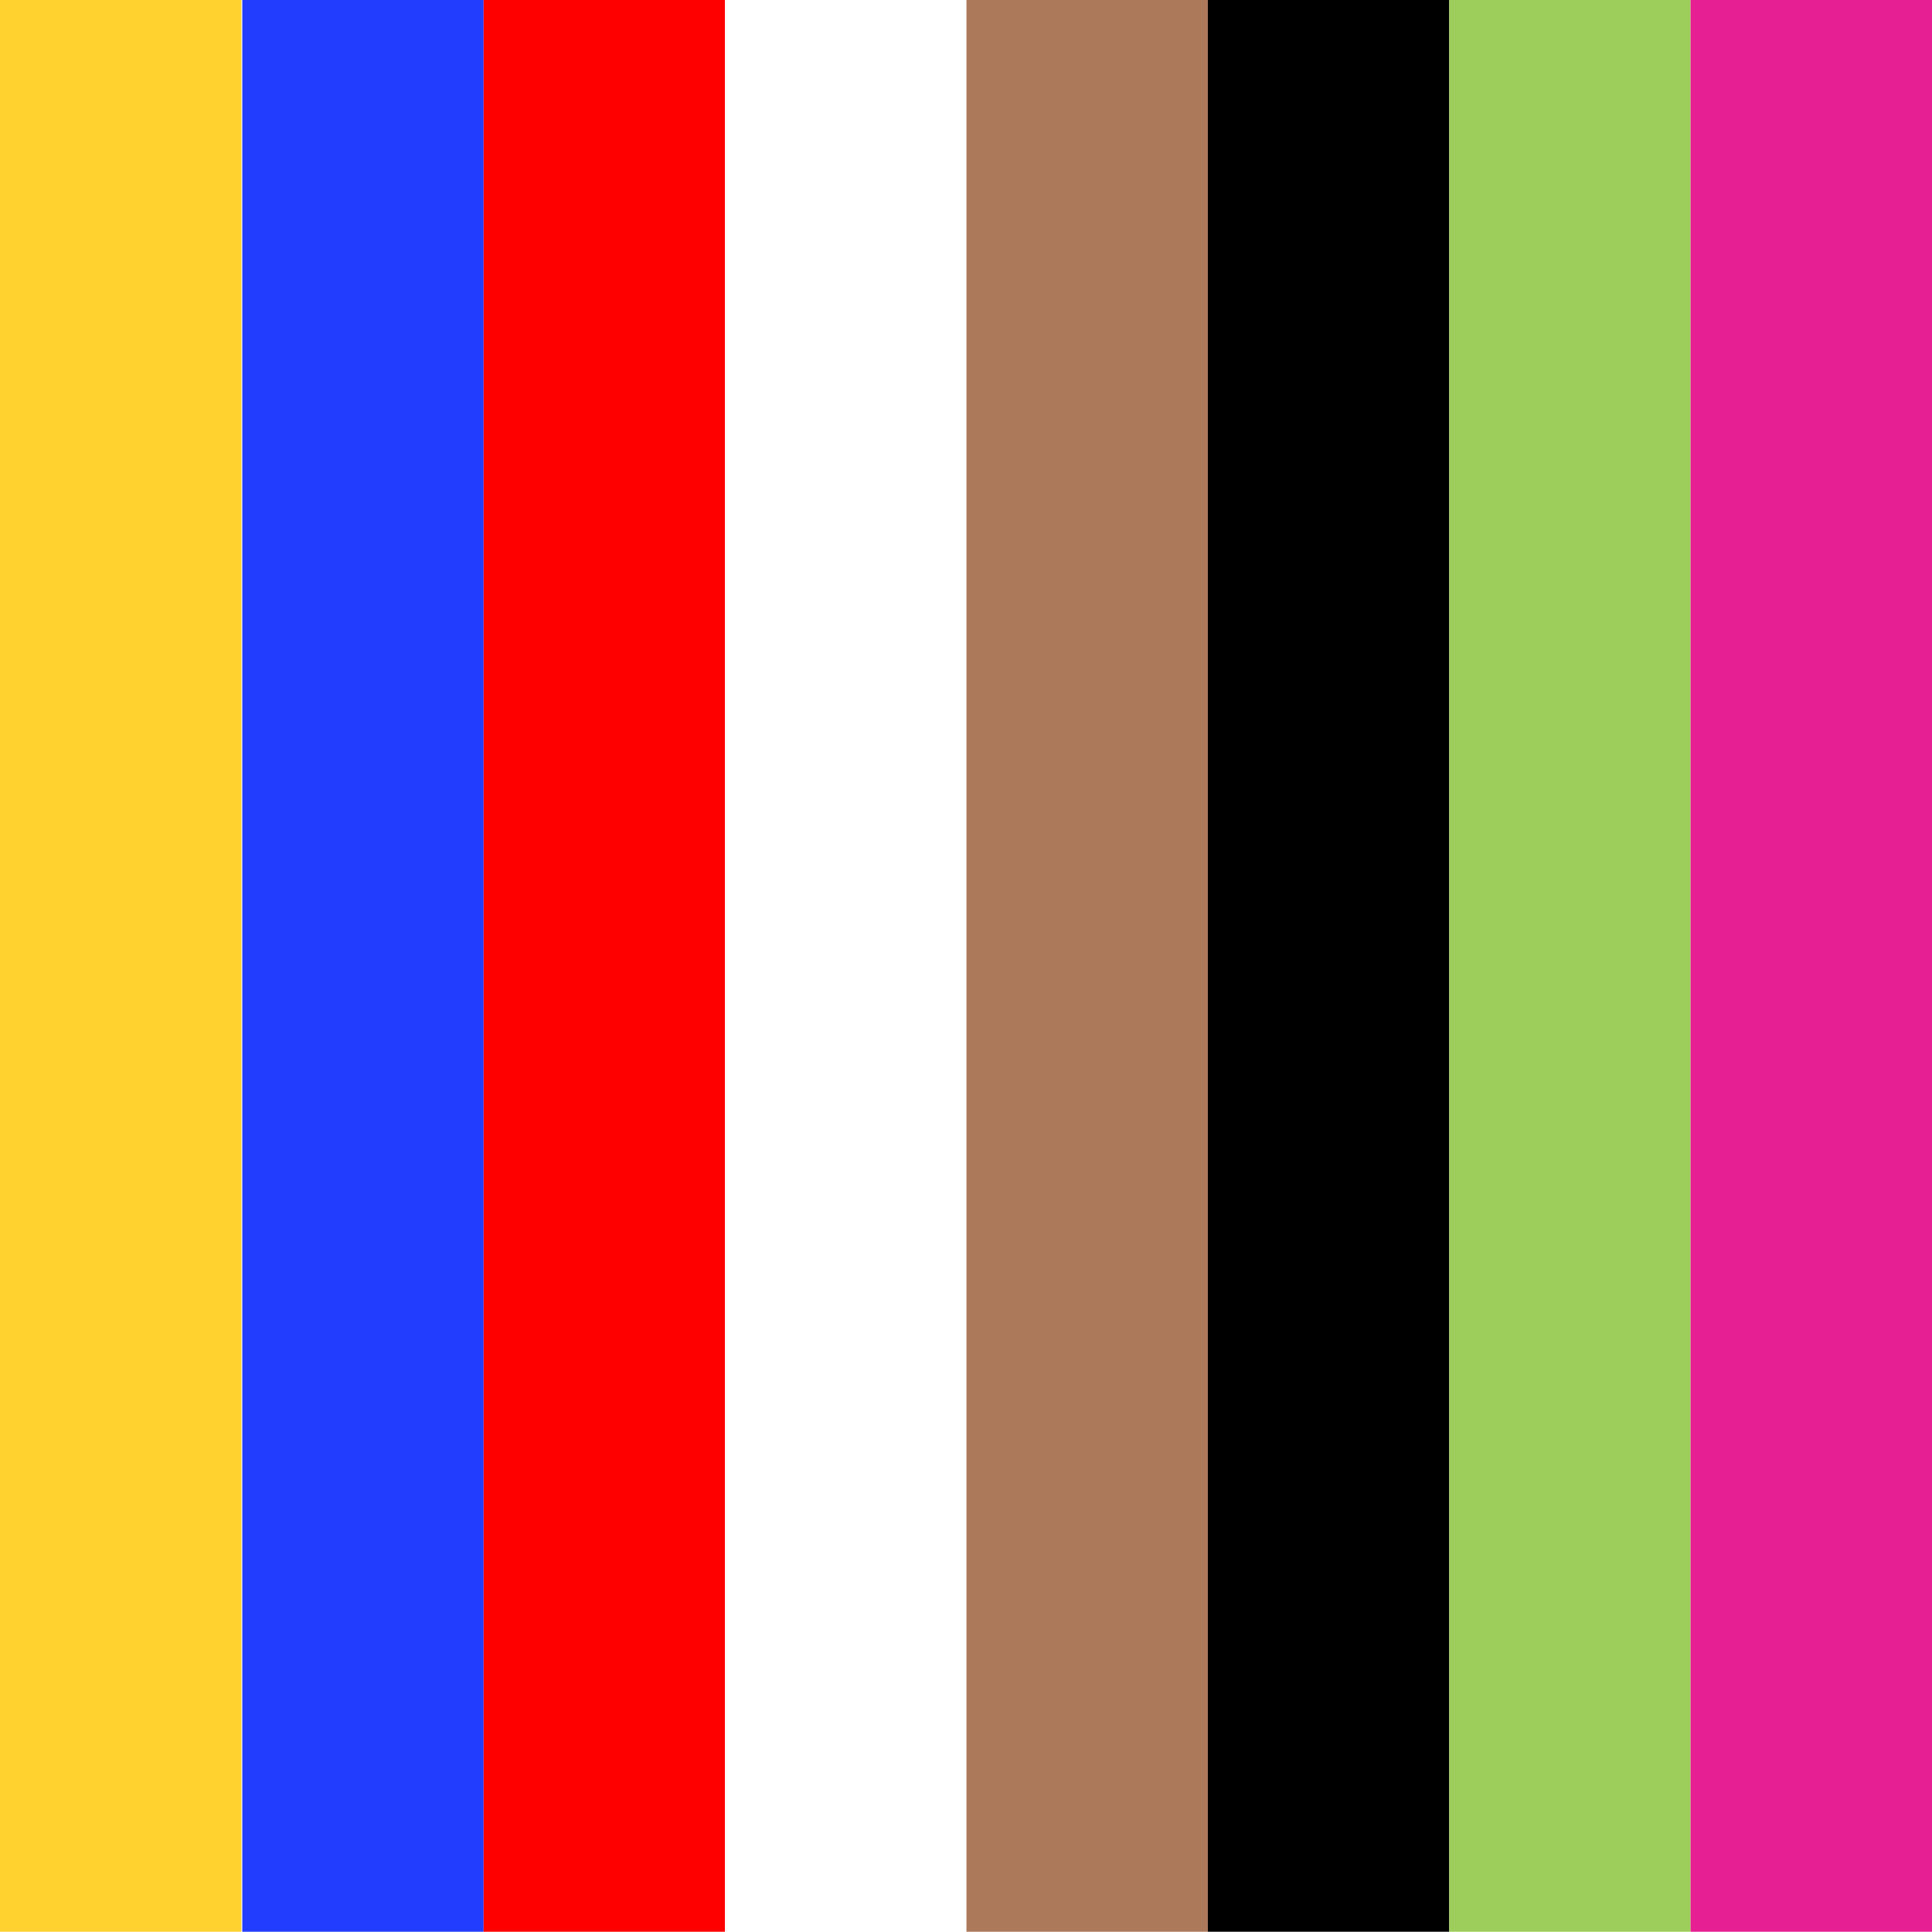
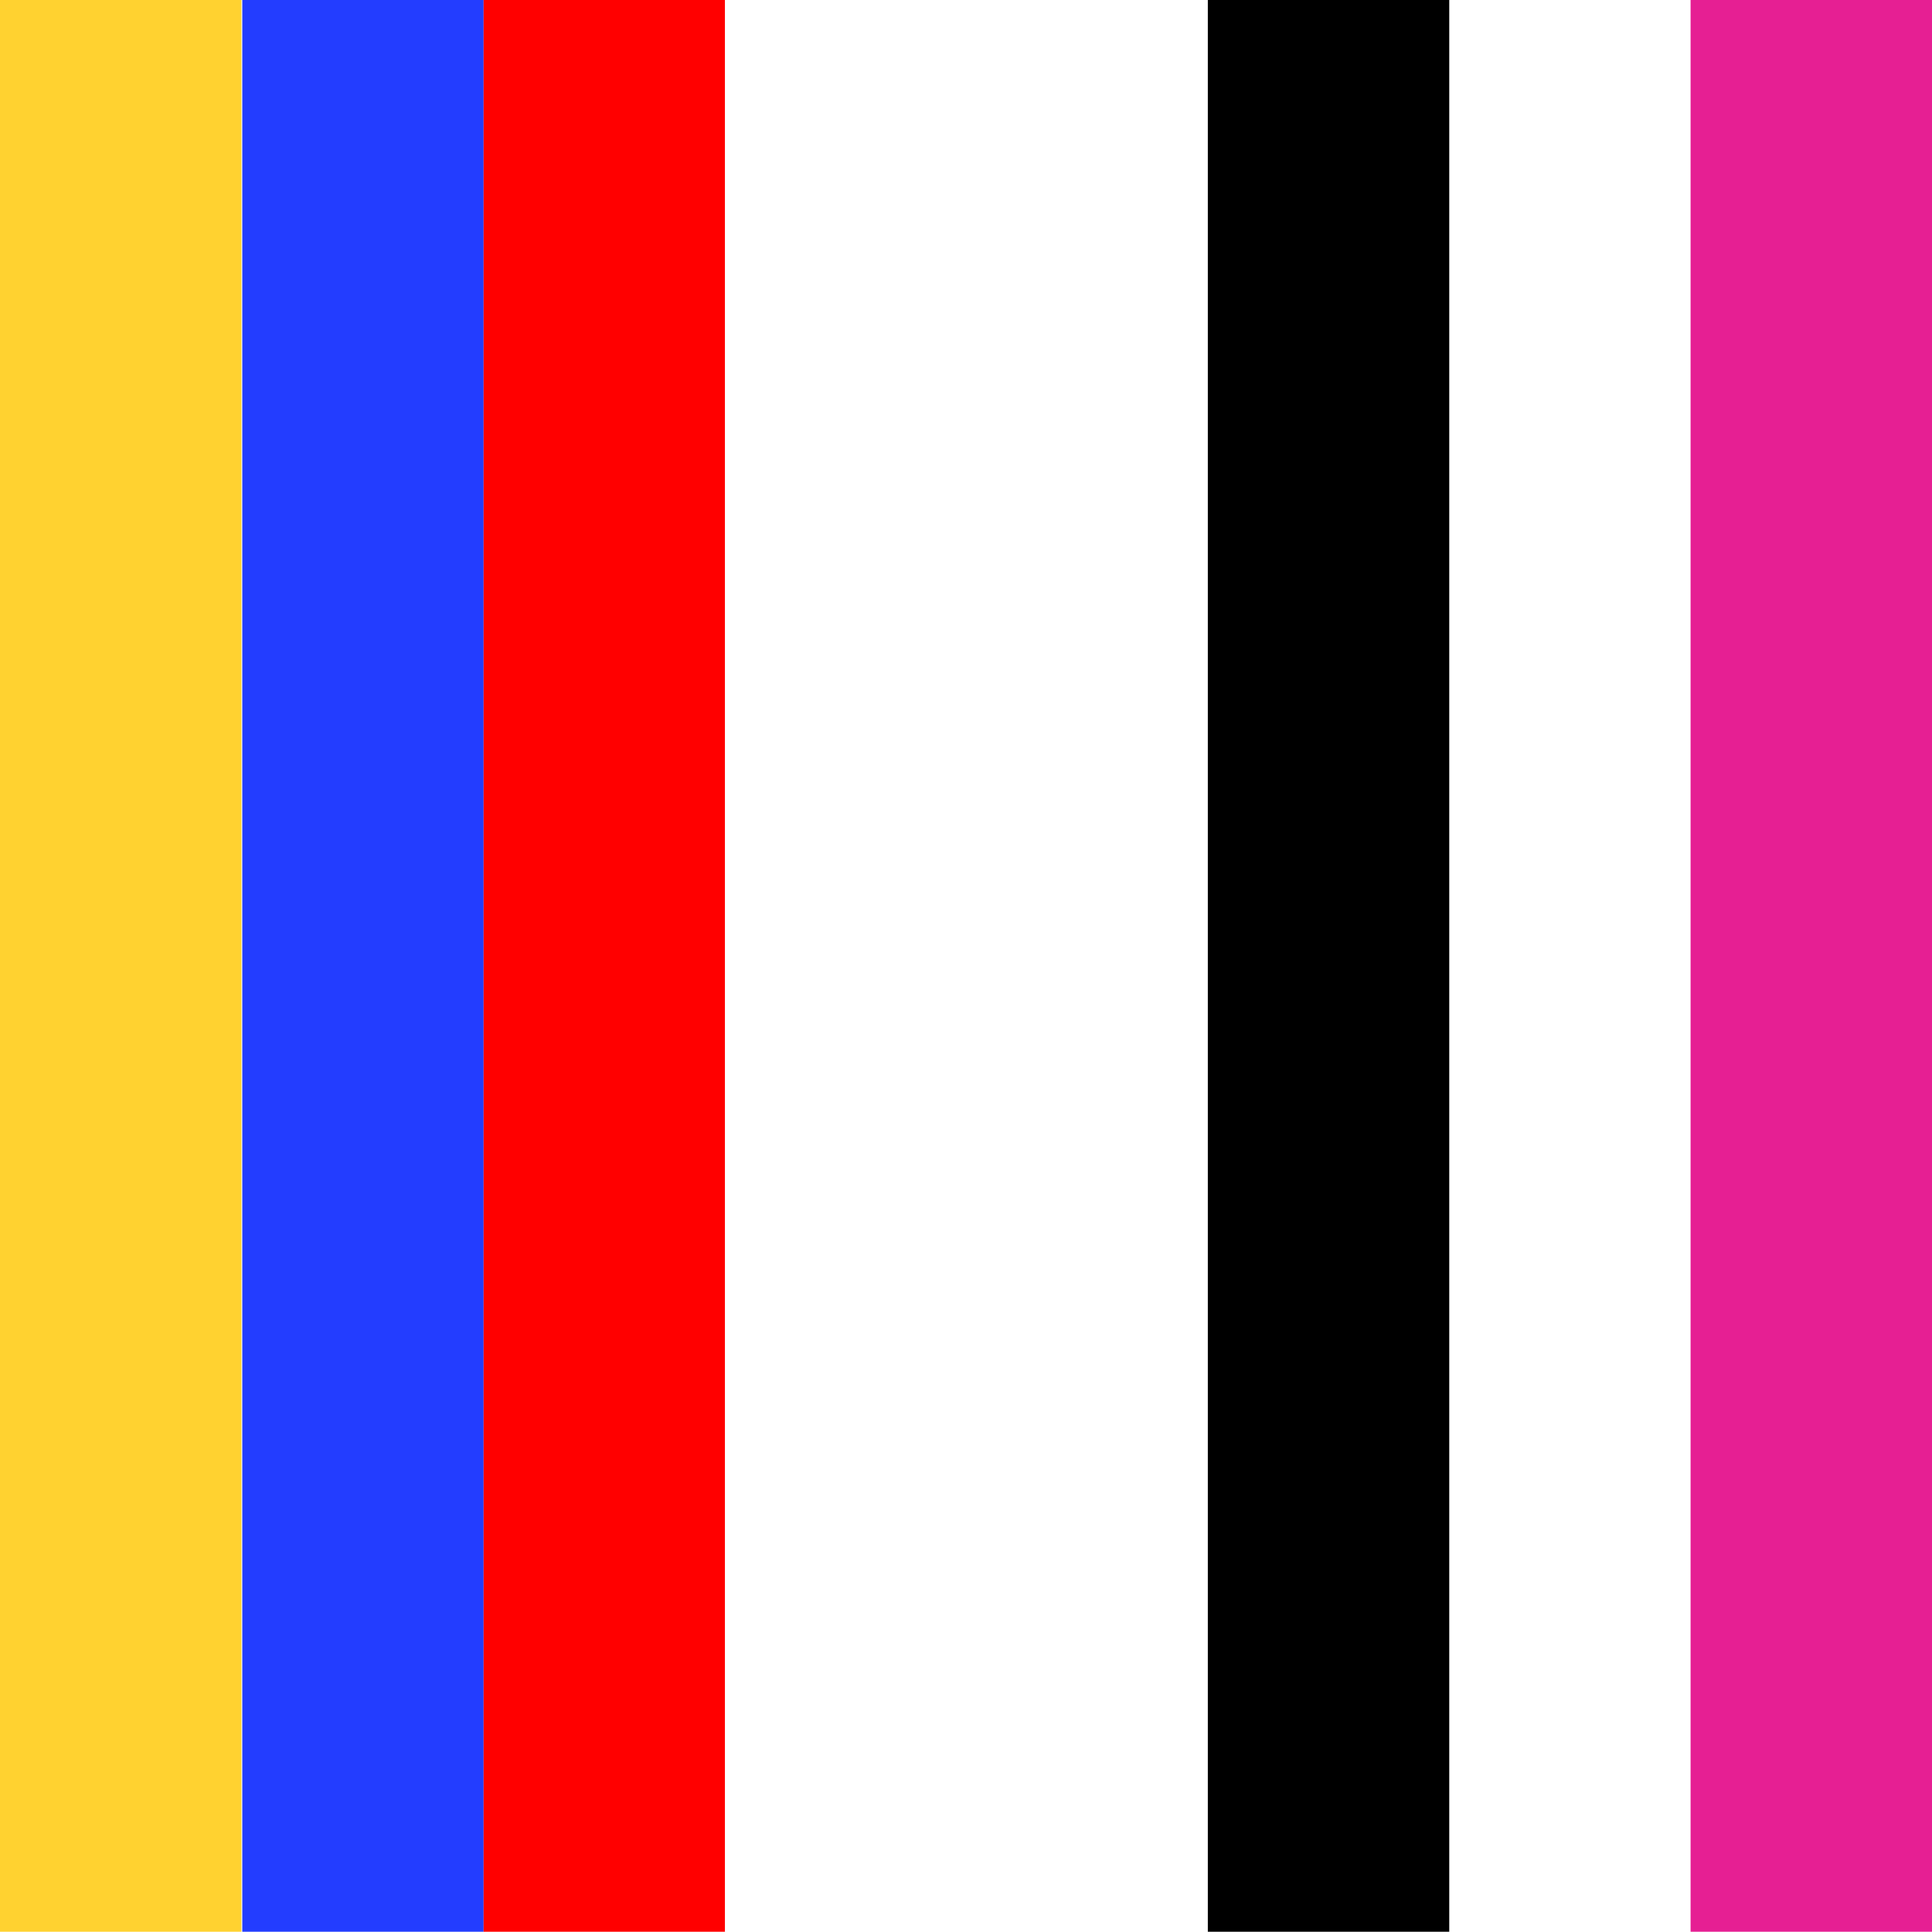
<svg xmlns="http://www.w3.org/2000/svg" width="128" viewBox="0 0 96 96" height="128" preserveAspectRatio="xMidYMid meet">
  <defs>
    <clipPath id="fc17d6580a">
      <path d="M 0 0 L 11.996 0 L 11.996 96 L 0 96 Z M 0 0 " clip-rule="nonzero" />
    </clipPath>
    <clipPath id="dac6e1ddf5">
      <path d="M 12.039 0 L 24.031 0 L 24.031 96 L 12.039 96 Z M 12.039 0 " clip-rule="nonzero" />
    </clipPath>
    <clipPath id="4f9b24527d">
      <path d="M 24.031 0 L 36.027 0 L 36.027 96 L 24.031 96 Z M 24.031 0 " clip-rule="nonzero" />
    </clipPath>
    <clipPath id="86b27a5688">
      <path d="M 36.027 0 L 48.023 0 L 48.023 96 L 36.027 96 Z M 36.027 0 " clip-rule="nonzero" />
    </clipPath>
    <clipPath id="a5aa9d5aed">
      <path d="M 48.023 0 L 60.016 0 L 60.016 96 L 48.023 96 Z M 48.023 0 " clip-rule="nonzero" />
    </clipPath>
    <clipPath id="e0221294d3">
      <path d="M 60.016 0 L 72.012 0 L 72.012 96 L 60.016 96 Z M 60.016 0 " clip-rule="nonzero" />
    </clipPath>
    <clipPath id="5b36a9198a">
      <path d="M 72.012 0 L 84.004 0 L 84.004 96 L 72.012 96 Z M 72.012 0 " clip-rule="nonzero" />
    </clipPath>
    <clipPath id="3a34892290">
      <path d="M 84.004 0 L 96 0 L 96 96 L 84.004 96 Z M 84.004 0 " clip-rule="nonzero" />
    </clipPath>
  </defs>
  <rect x="-9.6" width="115.2" fill="#ffffff" y="-9.6" height="115.2" fill-opacity="1" />
  <rect x="-9.6" width="115.2" fill="#ffffff" y="-9.6" height="115.2" fill-opacity="1" />
  <g clip-path="url(#fc17d6580a)">
    <path fill="#ffd230" d="M 0 -1.469 L 11.996 -1.469 L 11.996 95.988 L 0 95.988 Z M 0 -1.469 " fill-opacity="1" fill-rule="nonzero" />
  </g>
  <g clip-path="url(#dac6e1ddf5)">
    <path fill="#233dff" d="M 12.039 -1.469 L 24.031 -1.469 L 24.031 95.988 L 12.039 95.988 Z M 12.039 -1.469 " fill-opacity="1" fill-rule="nonzero" />
  </g>
  <g clip-path="url(#4f9b24527d)">
    <path fill="#ff0000" d="M 24.031 -1.469 L 36.027 -1.469 L 36.027 95.988 L 24.031 95.988 Z M 24.031 -1.469 " fill-opacity="1" fill-rule="nonzero" />
  </g>
  <g clip-path="url(#86b27a5688)">
    <path fill="#ffffff" d="M 36.027 -1.469 L 48.023 -1.469 L 48.023 95.988 L 36.027 95.988 Z M 36.027 -1.469 " fill-opacity="1" fill-rule="nonzero" />
  </g>
  <g clip-path="url(#a5aa9d5aed)">
-     <path fill="#ad795b" d="M 48.023 -1.469 L 60.016 -1.469 L 60.016 95.988 L 48.023 95.988 Z M 48.023 -1.469 " fill-opacity="1" fill-rule="nonzero" />
-   </g>
+     </g>
  <g clip-path="url(#e0221294d3)">
    <path fill="#000000" d="M 60.016 -1.469 L 72.012 -1.469 L 72.012 95.988 L 60.016 95.988 Z M 60.016 -1.469 " fill-opacity="1" fill-rule="nonzero" />
  </g>
  <g clip-path="url(#5b36a9198a)">
-     <path fill="#9dcd5a" d="M 72.012 -1.469 L 84.004 -1.469 L 84.004 95.988 L 72.012 95.988 Z M 72.012 -1.469 " fill-opacity="1" fill-rule="nonzero" />
-   </g>
+     </g>
  <g clip-path="url(#3a34892290)">
    <path fill="#e61f93" d="M 84.004 -1.469 L 96 -1.469 L 96 95.988 L 84.004 95.988 Z M 84.004 -1.469 " fill-opacity="1" fill-rule="nonzero" />
  </g>
</svg>